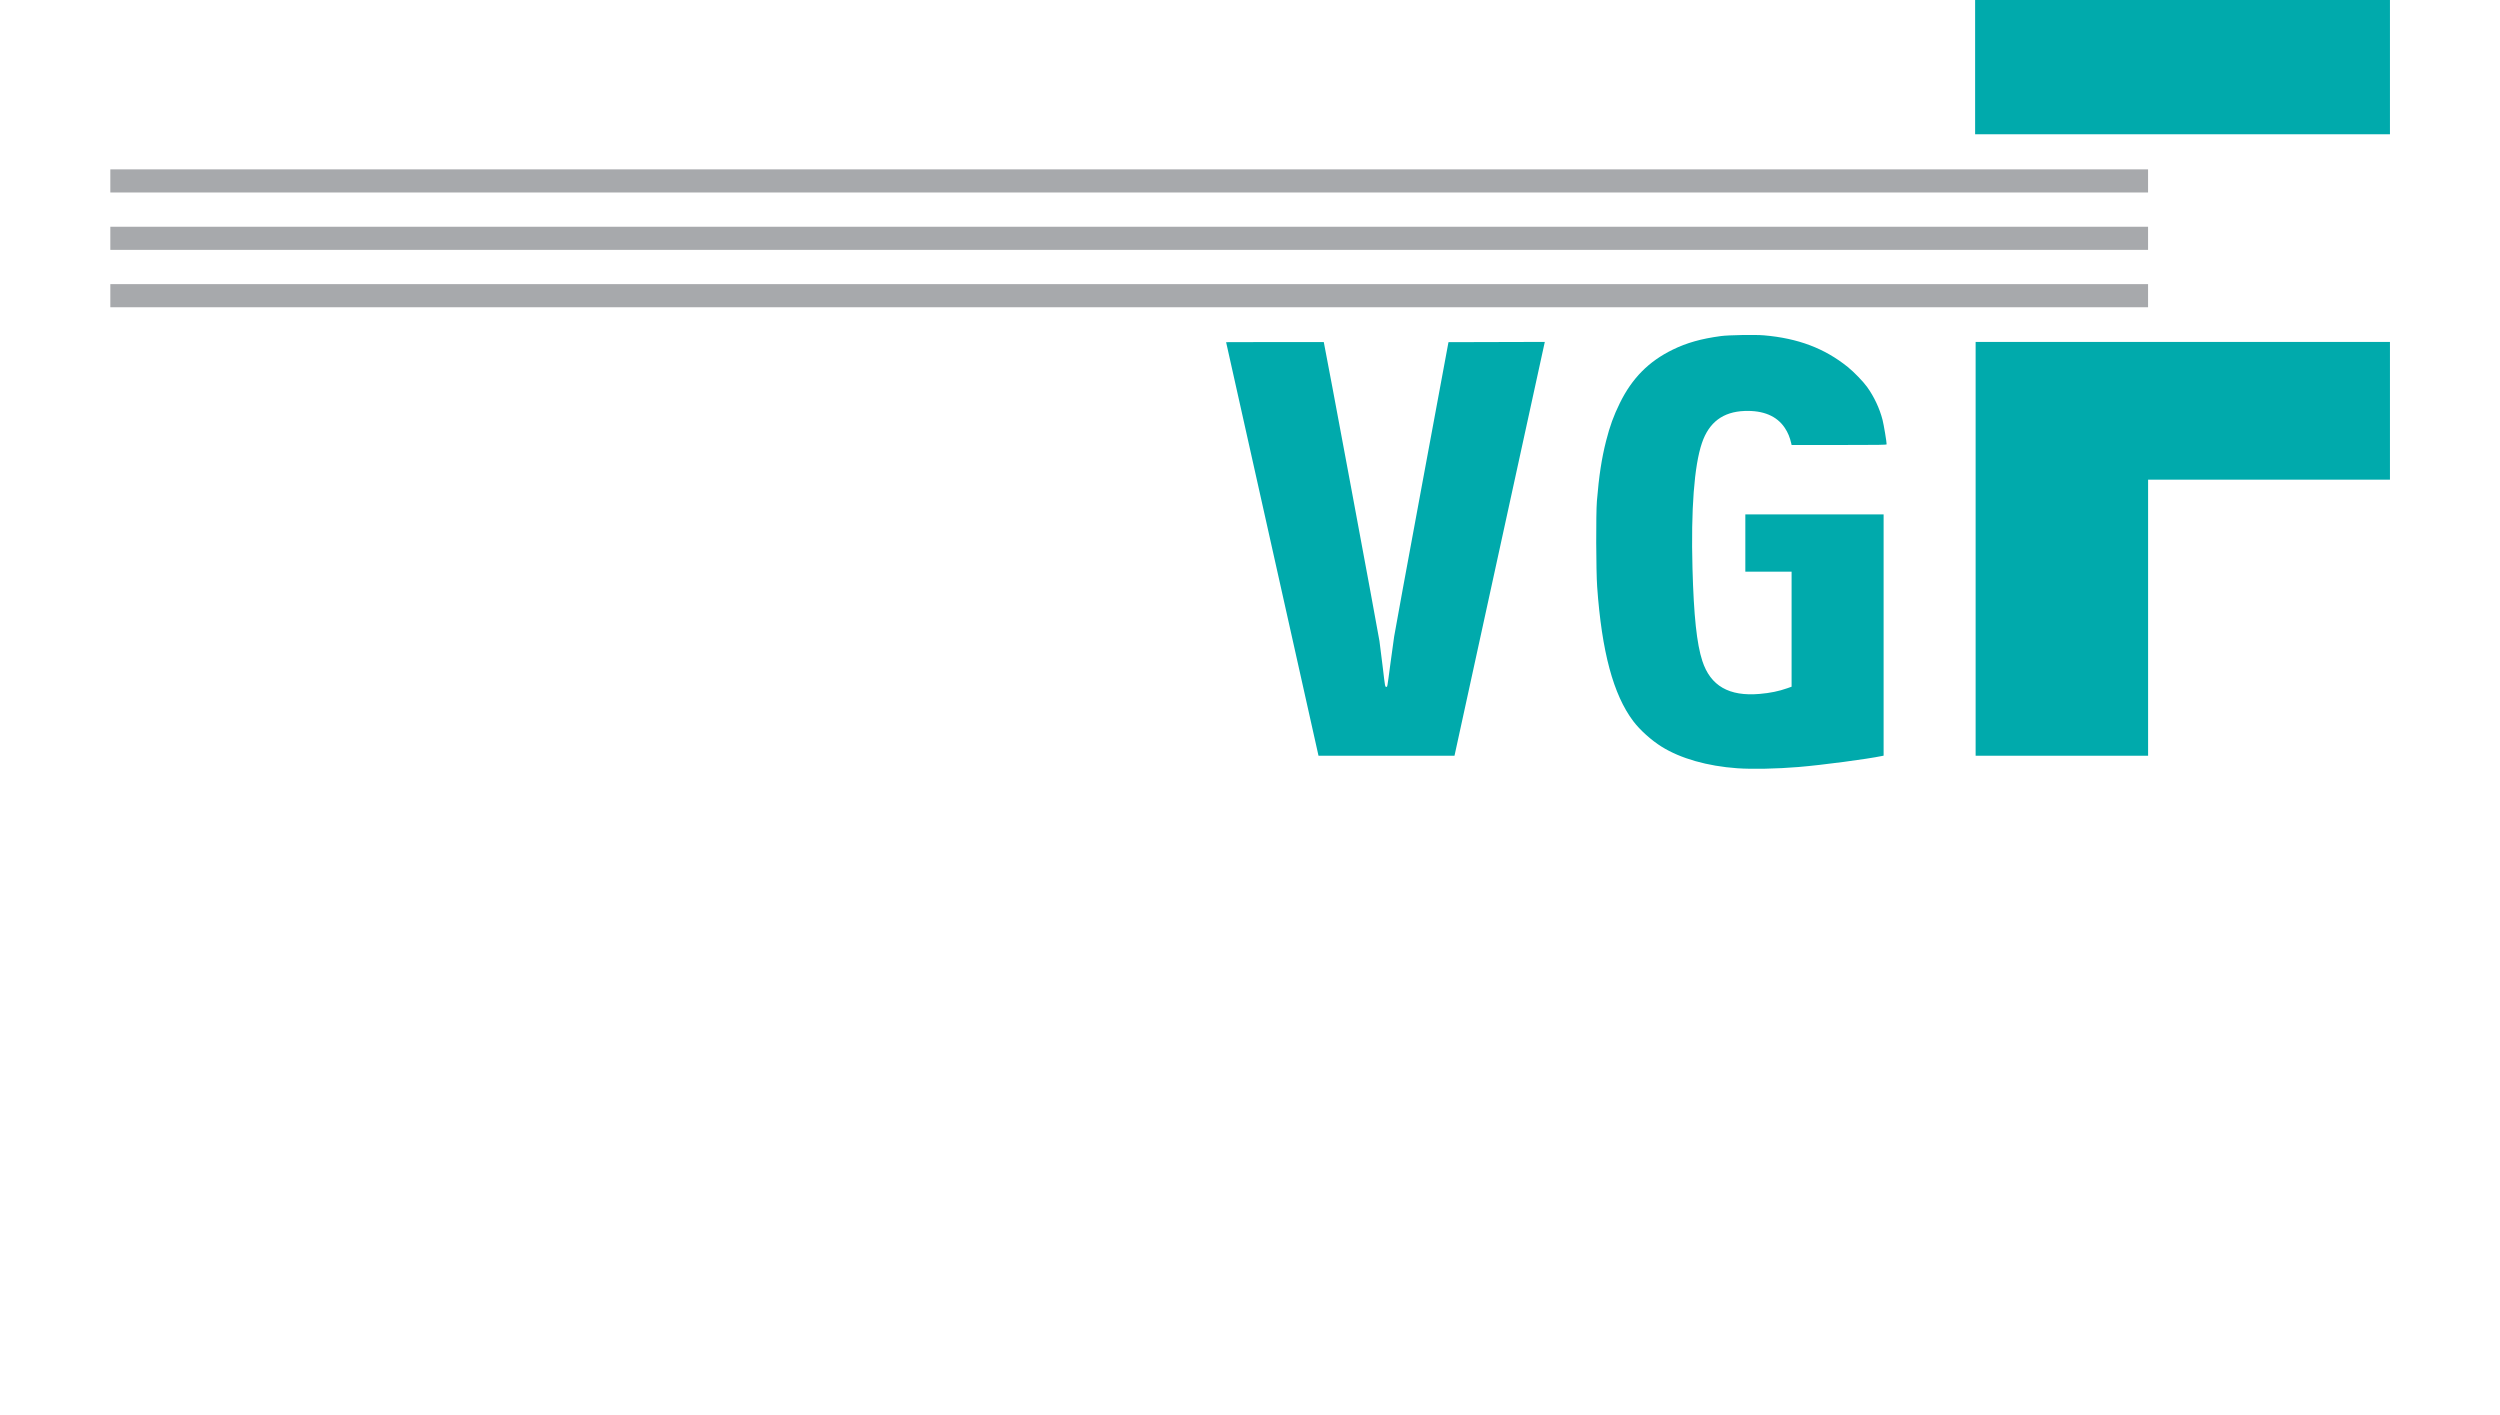
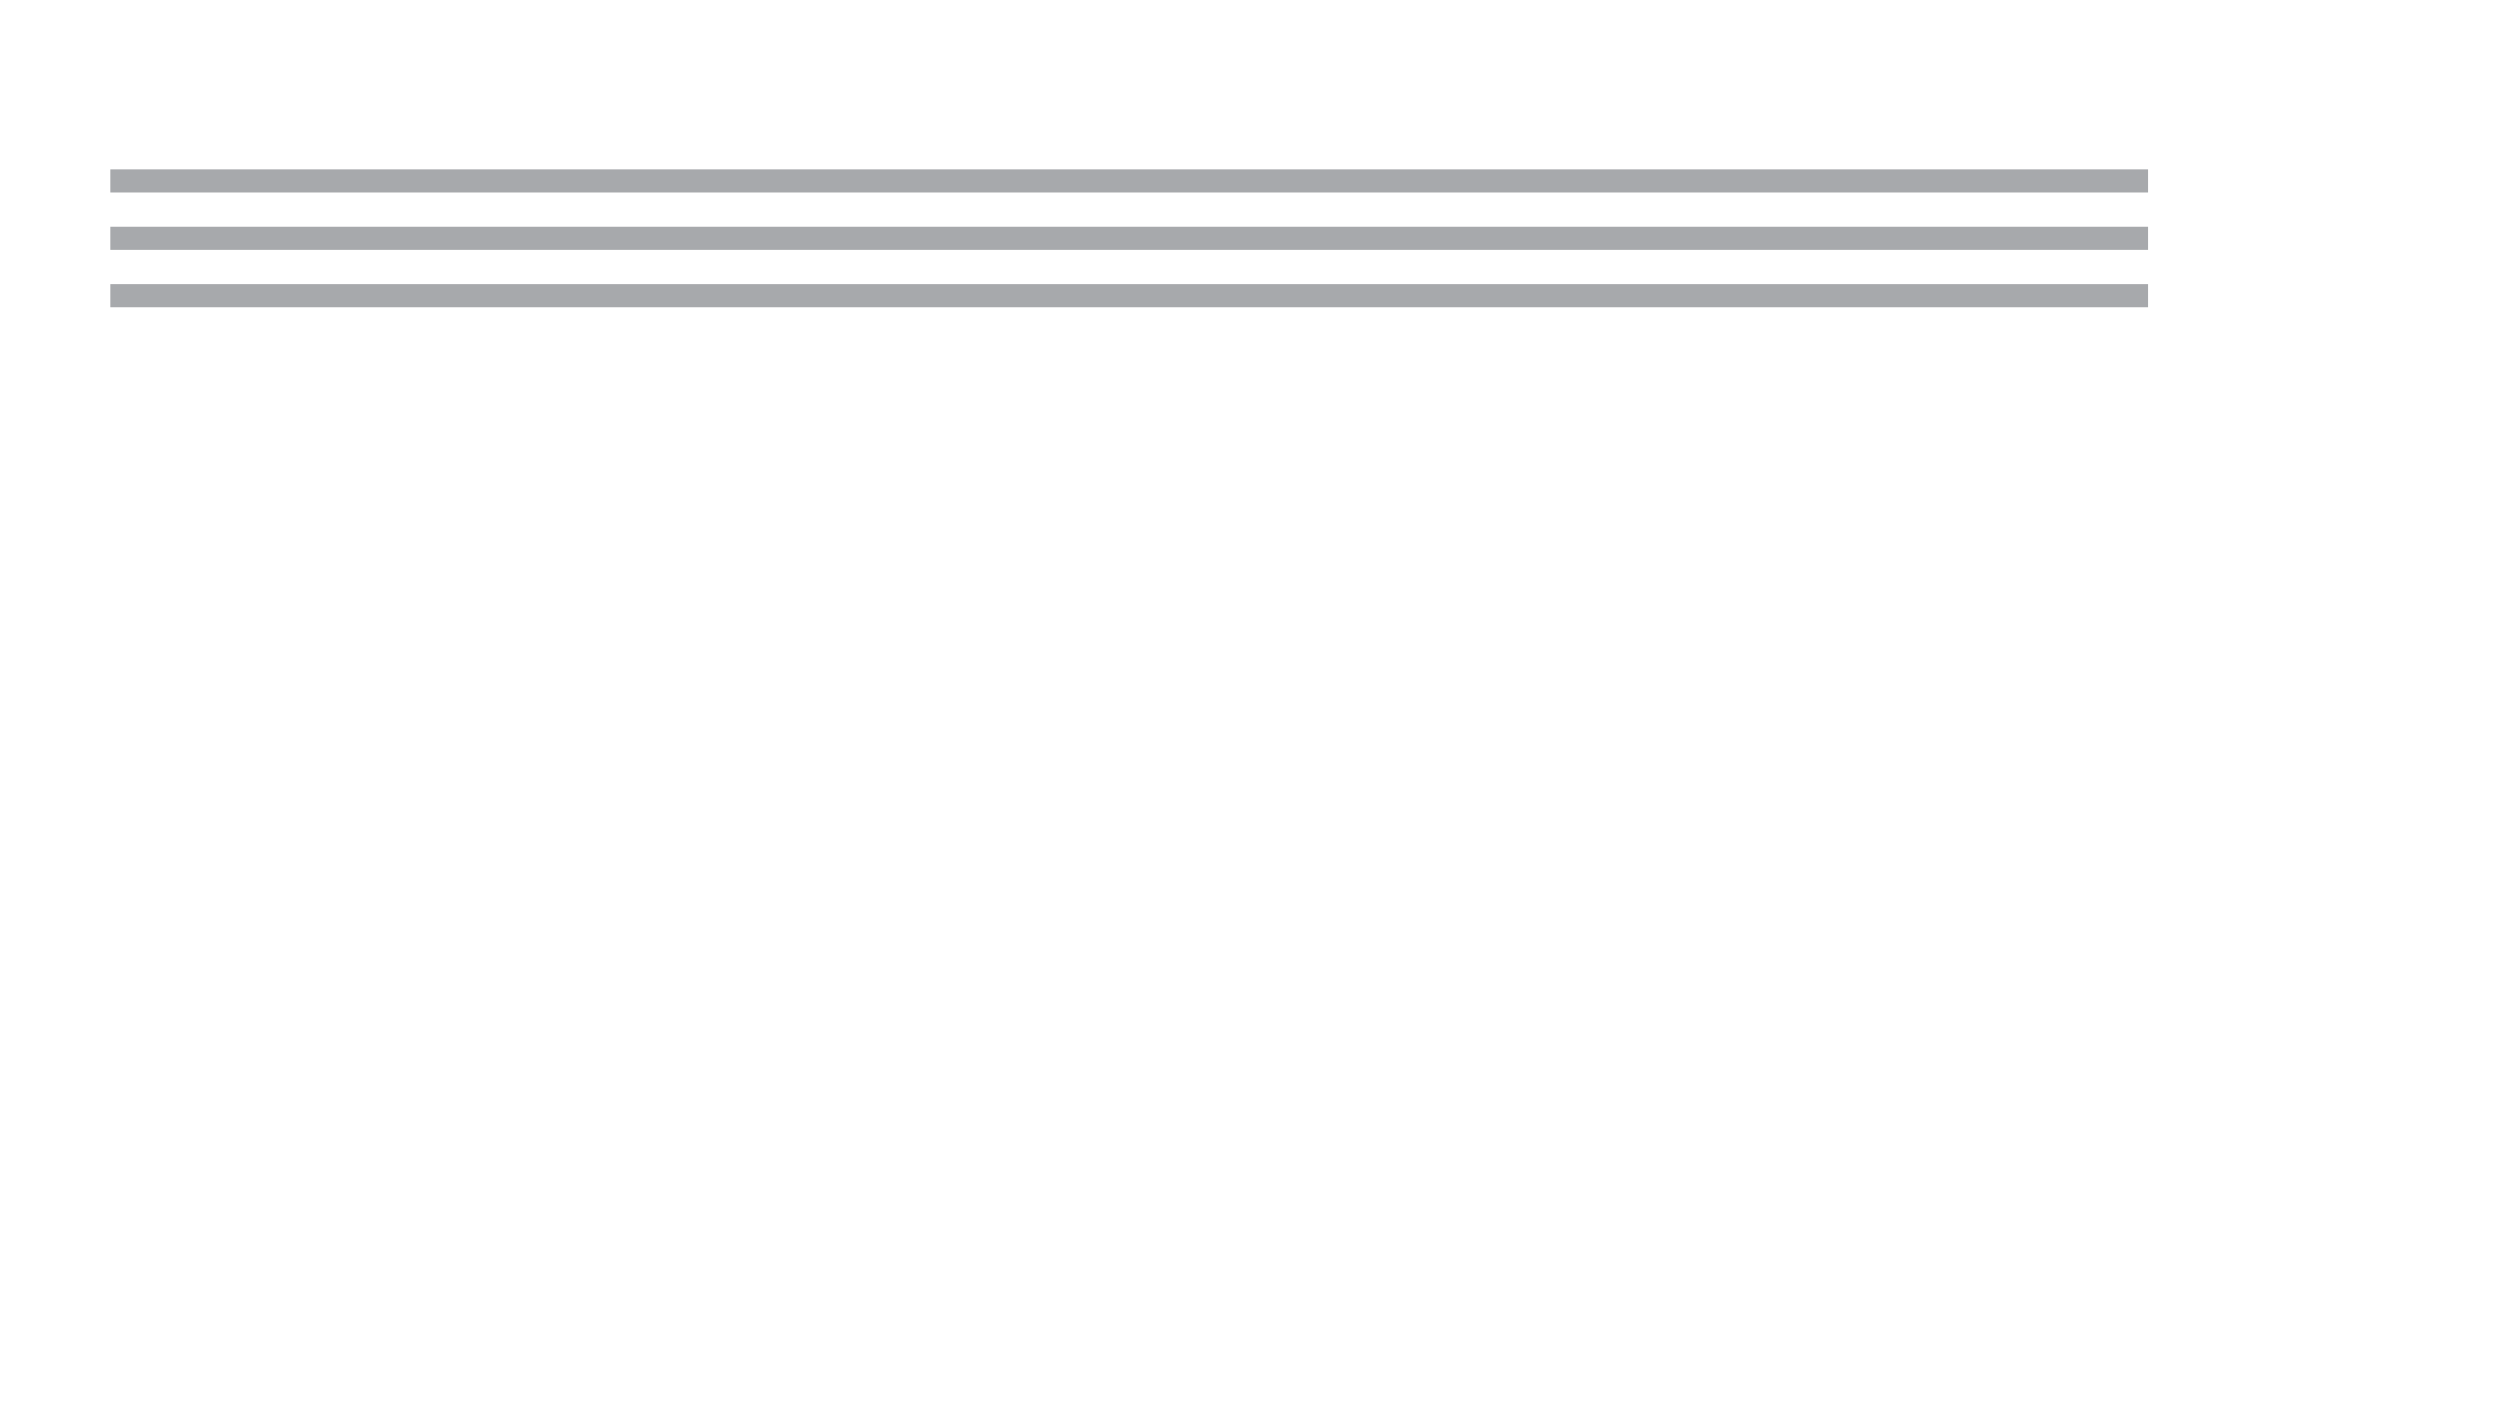
<svg xmlns="http://www.w3.org/2000/svg" clip-rule="evenodd" fill-rule="evenodd" stroke-linejoin="round" stroke-miterlimit="2" viewBox="0 0 721 408">
-   <path d="m501.034 221.567c-8.627-.611-16.376-2.821-21.825-6.224-2.984-1.863-6.257-4.81-8.182-7.365-5.755-7.642-9.074-20-10.405-38.746-.324-4.568-.375-21.06-.075-24.725.589-7.221 1.364-12.284 2.656-17.368 1.089-4.28 2.164-7.236 3.971-10.91 3.516-7.151 8.323-12.007 15.225-15.381 4.076-1.992 8.179-3.149 13.922-3.927 2.203-.298 9.896-.428 12.411-.209 9.837.855 17.457 3.735 24.168 9.133 1.767 1.421 4.475 4.221 5.589 5.779 2.012 2.811 3.59 6.178 4.435 9.463.353 1.373 1.179 6.31 1.179 7.049 0 .171-2.11.202-13.701.202h-13.701l-.09-.399c-.412-1.827-.965-3.165-1.876-4.535-2.279-3.428-6.209-5.082-11.599-4.88-6.231.234-10.264 3.262-12.298 9.234-2.231 6.551-3.185 19.186-2.728 36.126.37 13.708 1.234 21.83 2.845 26.747 2.355 7.19 7.705 10.263 16.532 9.496 3.048-.264 5.497-.767 7.939-1.629l1.269-.448v-16.585-16.584h-6.67-6.671v-8.266-8.265h39.879v69.583l-.399.083c-4.416.919-17.279 2.618-24.181 3.195-6.133.513-13.35.659-17.619.356zm-121.011-4.662c-.129-.578-6.125-27.415-13.325-59.637l-13.09-58.586 14.063-.037c7.735-.02 14.083-.016 14.108.008.116.117 15.738 84.014 16.058 86.24.2 1.396.645 4.936.989 7.867.606 5.177.633 5.329.938 5.329.376 0 .264.607 1.217-6.598.4-3.031.891-6.587 1.091-7.903.199-1.316 3.806-20.958 8.014-43.649l7.652-41.257 13.894-.037 13.893-.037-.075.327c-.042.18-5.903 27.033-13.025 59.674l-12.949 59.347h-19.61-19.609zm189.747-58.622v-59.673h119.492v39.734h-34.876-34.876v79.612h-24.87-24.87zm-.145-138.923v-19.36h119.637v38.719h-59.818-59.819z" fill="#00aaac" fill-rule="nonzero" />
  <path d="m31.82 48.845h587.682v6.669h-587.682v-6.669zm0 16.548h587.682v6.669h-587.682v-6.669zm0 16.548h587.682v6.669h-587.682v-6.669z" fill="#a7a9ac" />
</svg>